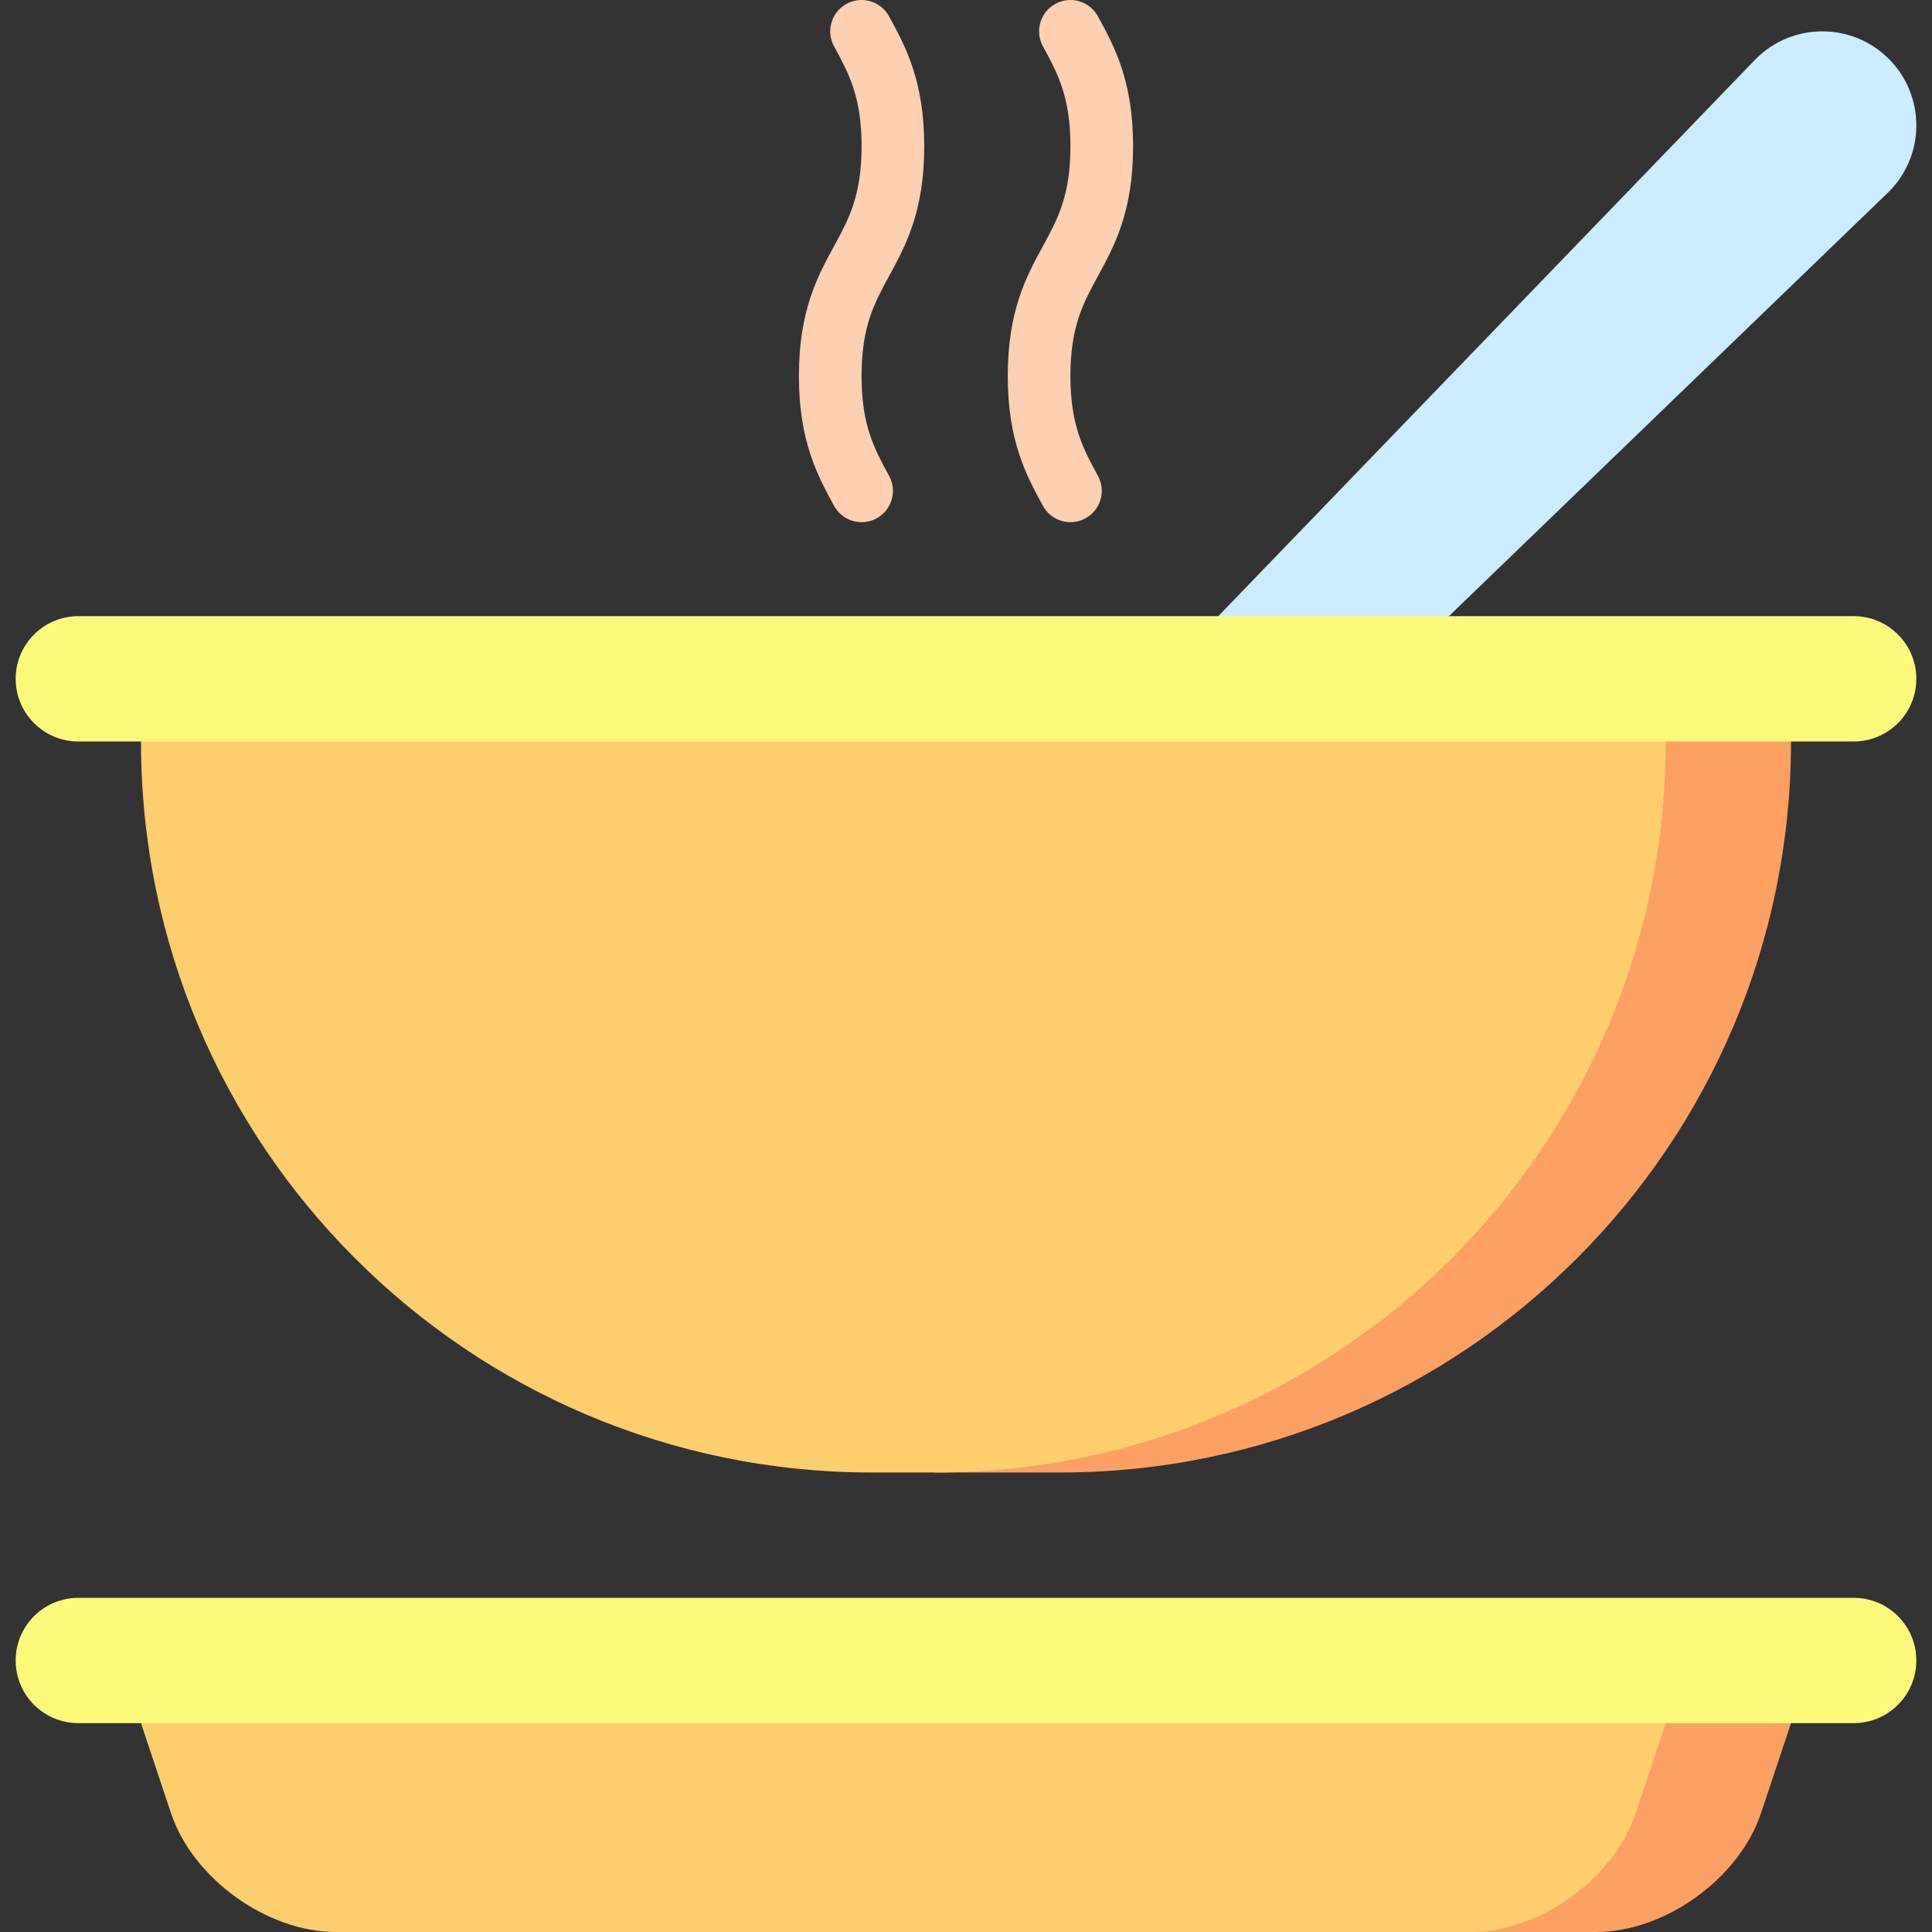
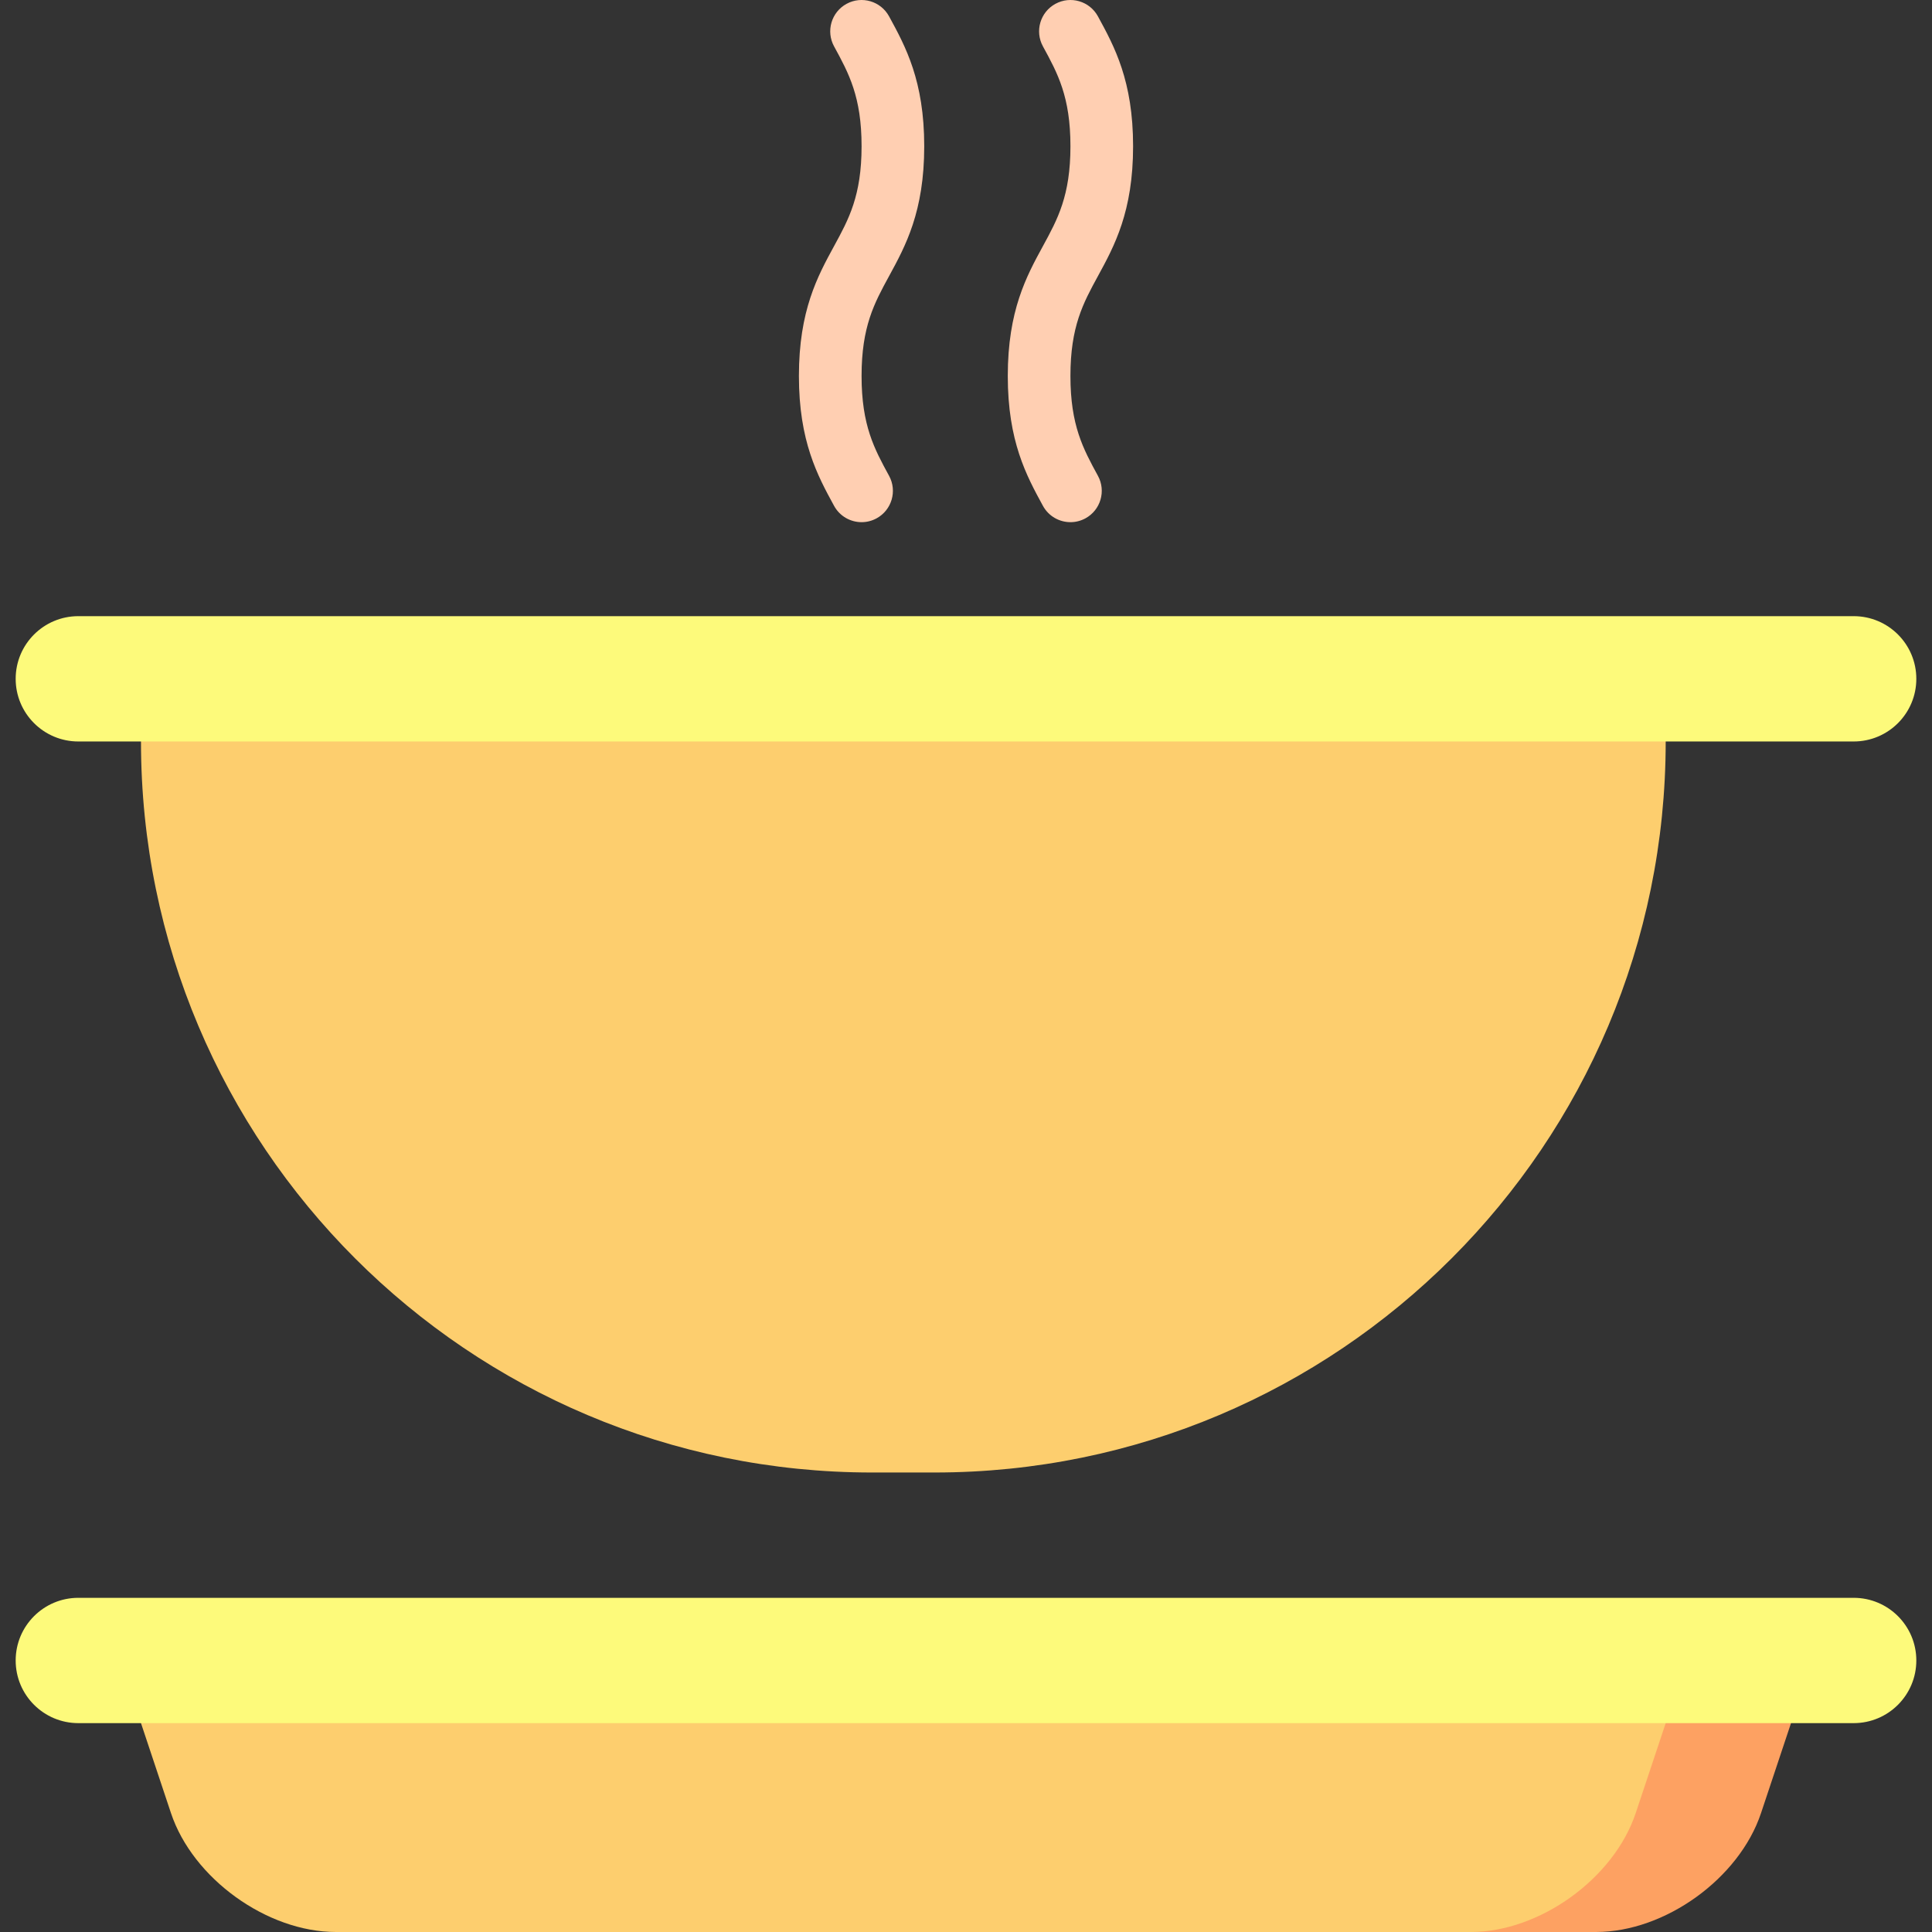
<svg xmlns="http://www.w3.org/2000/svg" height="800px" width="800px" version="1.1" id="Layer_1" viewBox="0 0 512.001 512.001" xml:space="preserve">
  <rect x="0" y="0" width="512.001" height="512.001" fill="#333333" stroke="none" />
-   <path style="fill:#FDA162;" d="M441.427,179.894L247.698,390.228h33.211c106.994,0,193.729-86.735,193.729-193.729v-16.605  L441.427,179.894L441.427,179.894z" />
  <path style="fill:#FDCE6E;" d="M441.427,196.5v-16.605H37.363V196.5c0,106.994,86.735,193.729,193.729,193.729h16.605  C354.691,390.228,441.427,303.493,441.427,196.5z" />
-   <path style="fill:#CCECFF;" d="M500.553,50.827c9.727-9.727,9.727-25.498,0-35.225s-25.498-9.727-35.225,0L306.601,180.136h59.913  L500.553,50.827z" />
  <path style="fill:#FDFA7B;" d="M491.243,163.289H20.758c-9.171,0-16.605,7.435-16.605,16.605S11.588,196.5,20.758,196.5h470.484  c9.171,0,16.605-7.435,16.605-16.605S500.413,163.289,491.243,163.289z" />
  <g>
    <path style="fill:#FFCFB2;" d="M283.676,99.636c0-13.105,3.378-19.298,7.289-26.467c4.367-8.006,9.317-17.081,9.317-34.42   c0-17.336-4.949-26.408-9.317-34.414l-0.004,0.002V4.329h0.001h-0.001V4.327c-2.196-4.024-7.238-5.51-11.266-3.309   c-4.025,2.196-5.506,7.241-3.309,11.266l0.003,0.003l-0.001,0.001c3.911,7.169,7.289,13.36,7.289,26.461   c0,13.105-3.378,19.298-7.289,26.467c-4.367,8.006-9.317,17.081-9.317,34.42c0,17.337,4.949,26.411,9.317,34.418   c1.507,2.763,4.356,4.327,7.296,4.327c1.343,0,2.706-0.327,3.969-1.015c4.025-2.195,5.509-7.239,3.312-11.265   C287.053,118.933,283.676,112.74,283.676,99.636z" />
    <path style="fill:#FFCFB2;" d="M228.325,99.636c0-13.105,3.378-19.298,7.289-26.467c4.367-8.006,9.317-17.081,9.317-34.42   c0-17.336-4.949-26.408-9.317-34.414l-0.004,0.002V4.329h0.001h-0.001V4.327c-2.196-4.024-7.238-5.51-11.266-3.309   c-4.025,2.196-5.506,7.241-3.309,11.266l0.003,0.003l-0.001,0.001c3.911,7.169,7.289,13.36,7.289,26.461   c0,13.105-3.378,19.298-7.289,26.467c-4.367,8.006-9.317,17.081-9.317,34.42c0,17.337,4.949,26.411,9.317,34.418   c1.507,2.763,4.356,4.327,7.296,4.327c1.343,0,2.706-0.327,3.969-1.015c4.025-2.195,5.509-7.239,3.312-11.265   C231.702,118.933,228.325,112.74,228.325,99.636z" />
  </g>
  <path style="fill:#FDA162;" d="M446.962,440.044l-57.197,71.956h33.211c18.266,0,37.937-14.178,43.713-31.506l13.484-40.451H446.962  z" />
  <path style="fill:#FDCE6E;" d="M31.828,440.044l13.484,40.451c5.776,17.328,25.447,31.506,43.713,31.506h300.741  c18.266,0,37.937-14.178,43.713-31.506l13.484-40.451H31.828z" />
  <path style="fill:#FDFA7B;" d="M491.243,423.439H20.758c-9.171,0-16.605,7.435-16.605,16.605c0,9.171,7.435,16.605,16.605,16.605  h470.484c9.171,0,16.605-7.435,16.605-16.605C507.848,430.874,500.413,423.439,491.243,423.439z" />
</svg>